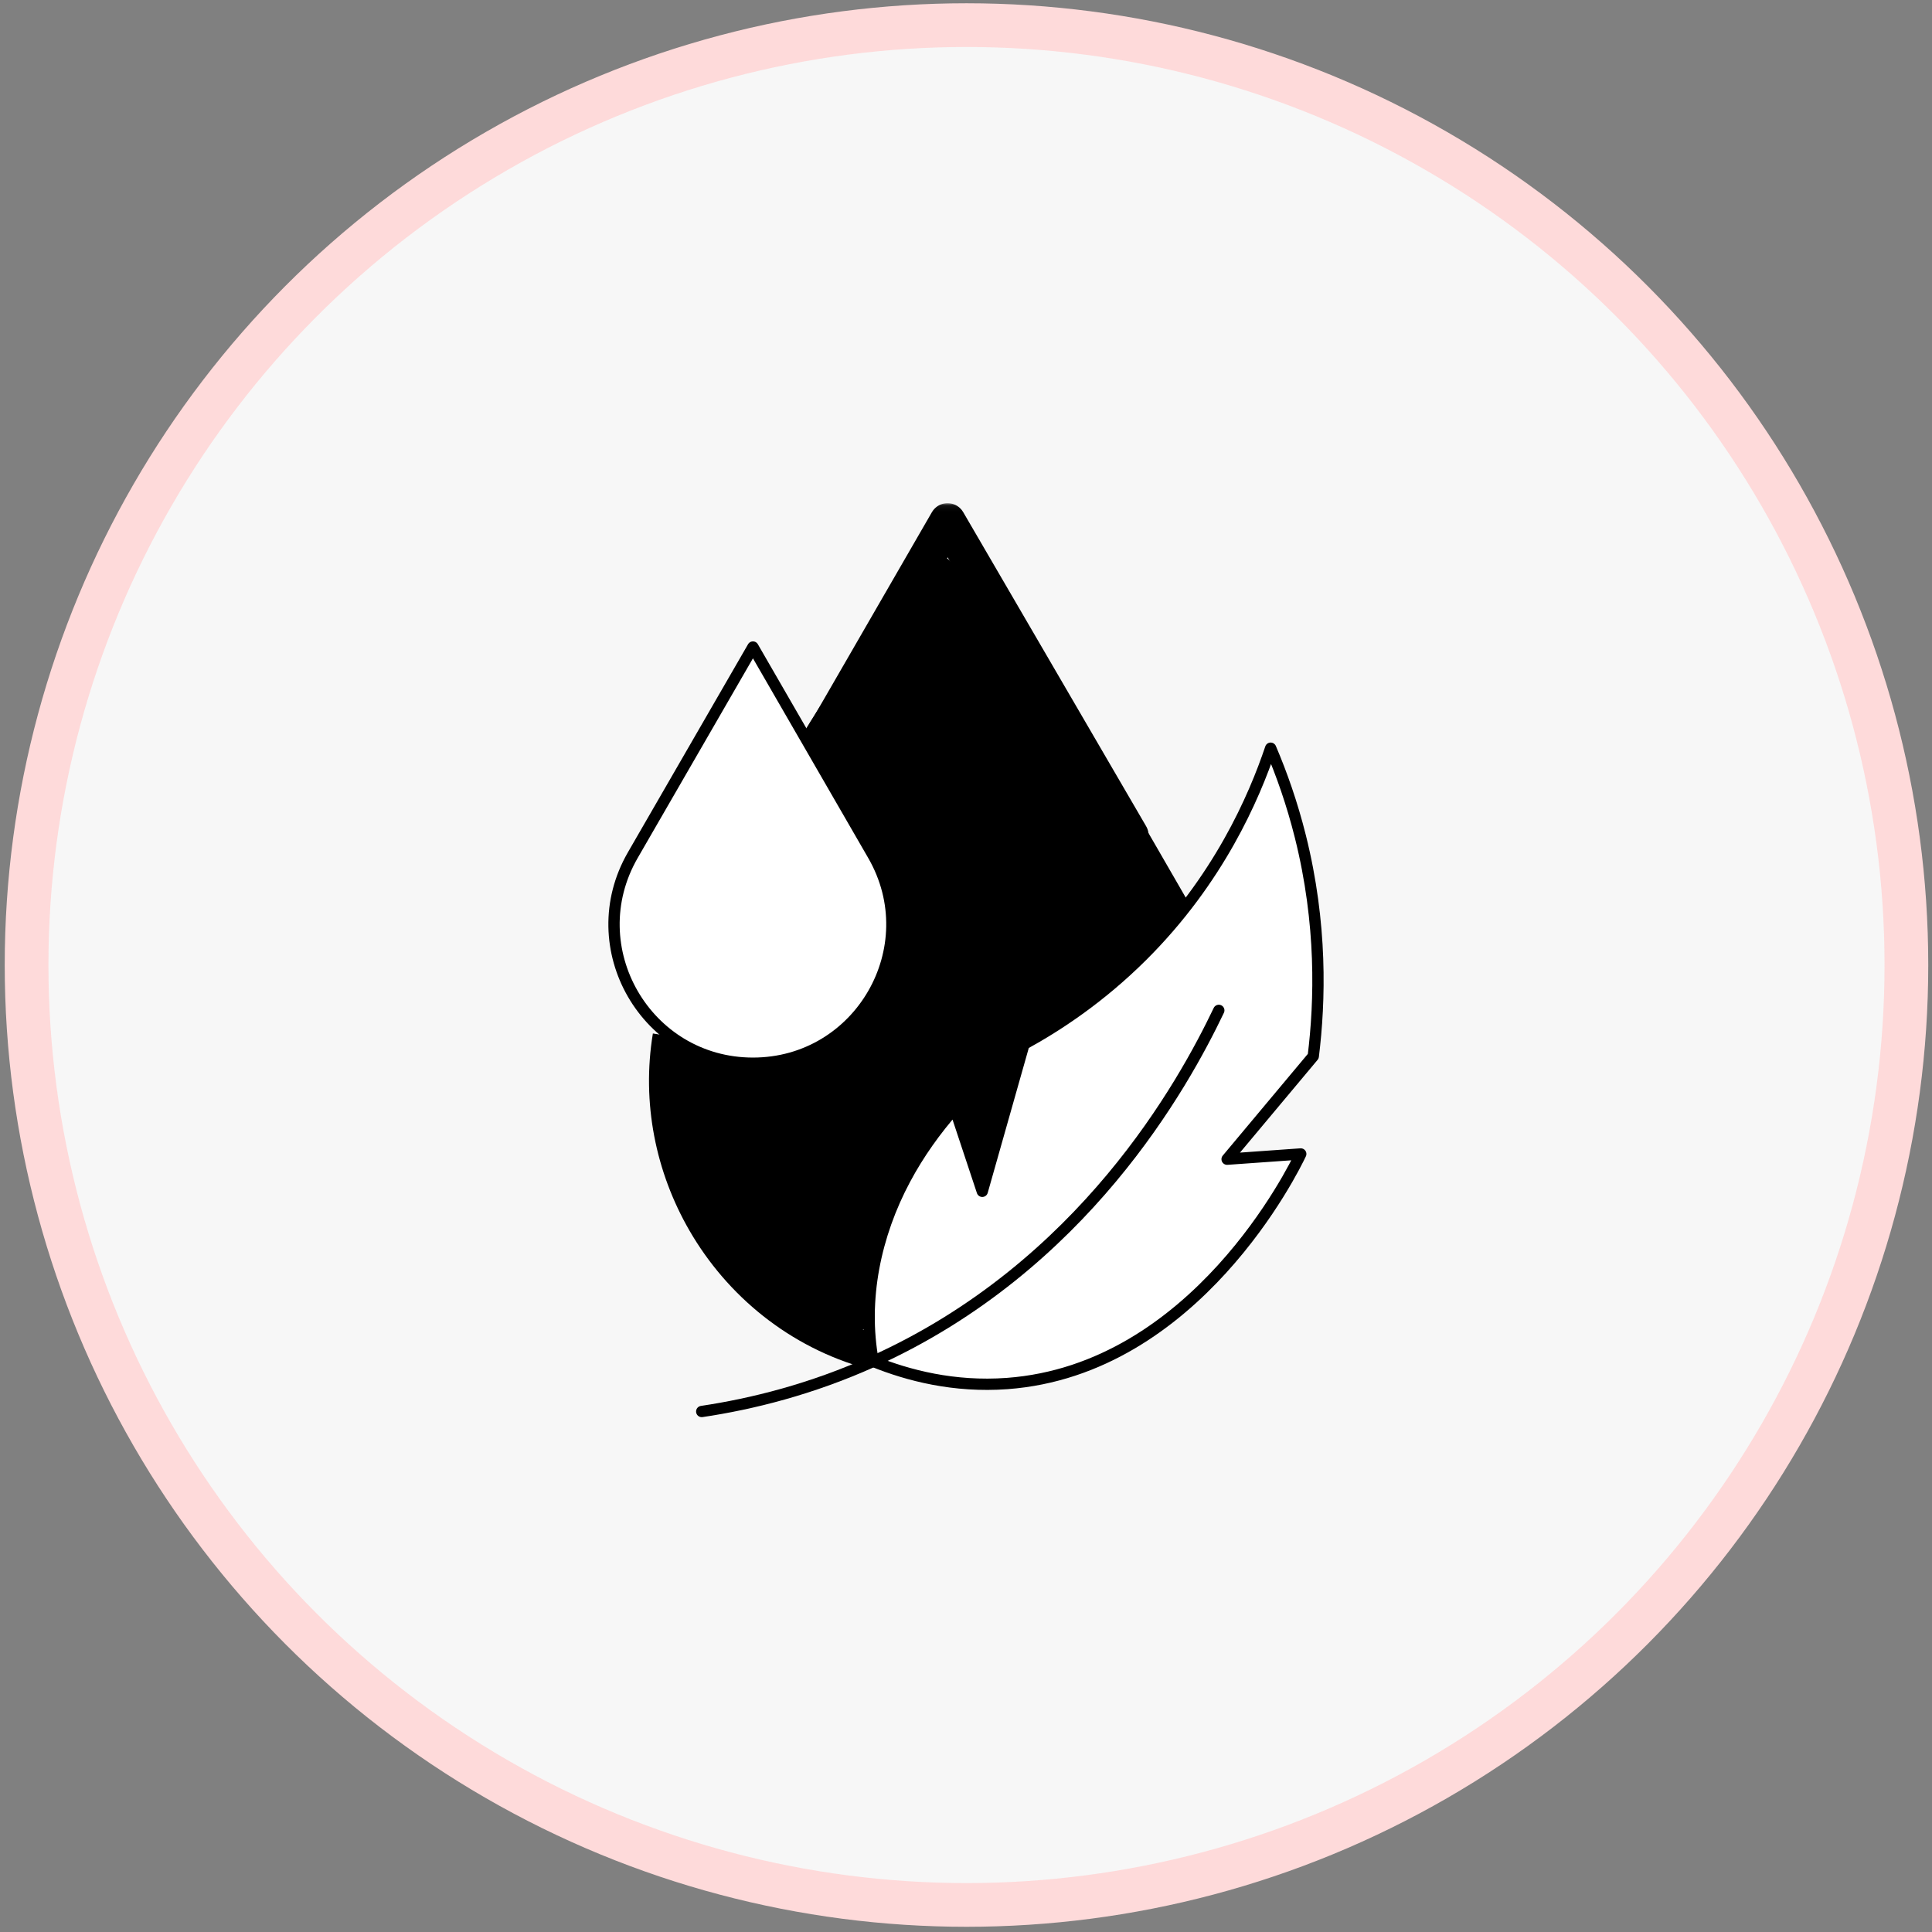
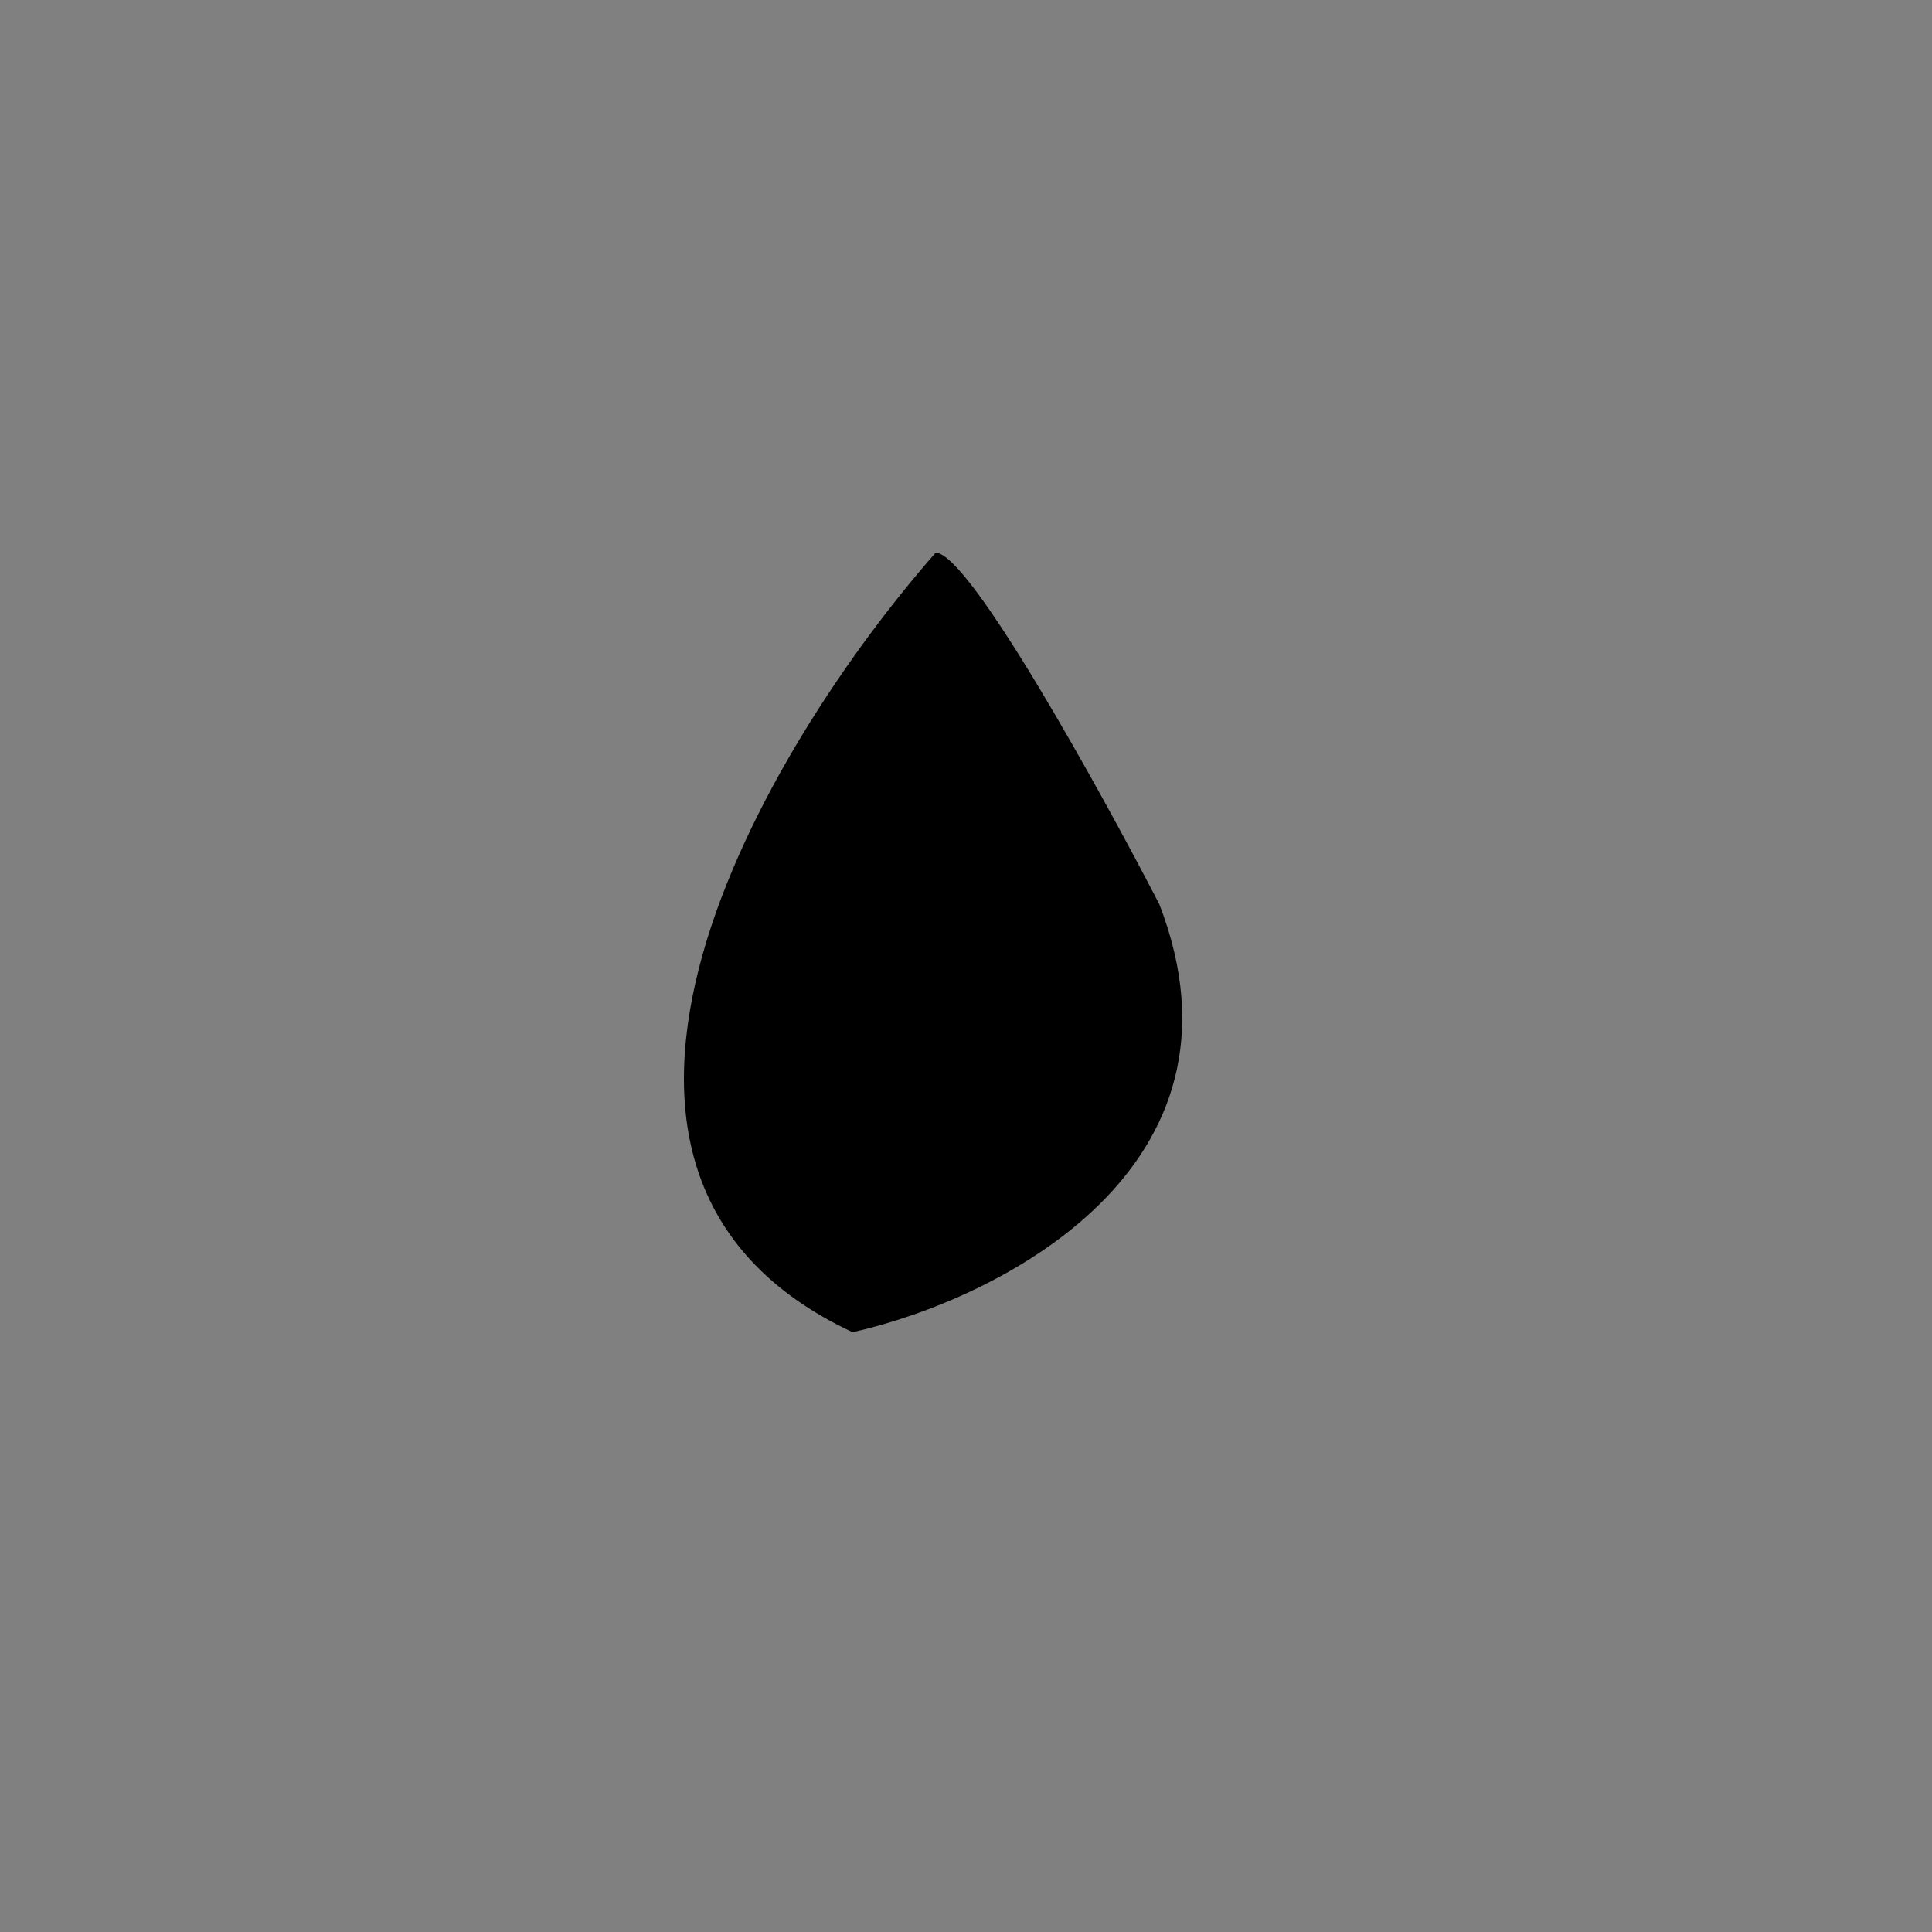
<svg xmlns="http://www.w3.org/2000/svg" width="342" height="342" viewBox="0 0 342 342" fill="none">
  <rect x="0" y="0" width="342" height="342" fill="#808080" stroke="none" />
-   <circle cx="171.087" cy="170.828" r="166.381" fill="#F7F7F7" stroke="#FEDADA" stroke-width="7.739" />
  <g clip-path="url(#clip0_3_213)">
    <path d="M150.924 235.826C90.526 207.551 135.56 132.054 165.627 97.84C171.508 97.84 194.469 139.312 205.214 160.047C223.31 206.872 176.561 230.077 150.924 235.826Z" fill="black" />
    <mask id="mask0_3_213" style="mask-type:luminance" maskUnits="userSpaceOnUse" x="89" y="89" width="164" height="165">
-       <path d="M89 89.069H253V253.069H89V89.069Z" fill="white" />
-     </mask>
+       </mask>
    <g mask="url(#mask0_3_213)">
-       <path d="M118.732 183.466C116.832 194.99 119.216 206.525 124.805 216.205C131.086 227.083 141.416 235.622 154.274 239.184" stroke="black" stroke-width="6.406" stroke-miterlimit="10" stroke-linejoin="round" />
      <path d="M199.482 147.255L208.302 162.532" stroke="black" stroke-width="6.406" stroke-miterlimit="10" stroke-linecap="round" stroke-linejoin="round" />
-       <path d="M144.084 133.238L167.736 92.27L200.123 147.88" stroke="black" stroke-width="6.406" stroke-miterlimit="10" stroke-linecap="round" stroke-linejoin="round" />
+       <path d="M144.084 133.238L167.736 92.27" stroke="black" stroke-width="6.406" stroke-miterlimit="10" stroke-linecap="round" stroke-linejoin="round" />
      <path d="M133.286 114.538L112.018 151.374C107.293 159.559 107.883 168.768 112.018 175.931C116.154 183.093 123.833 188.209 133.286 188.209C142.738 188.209 150.418 183.093 154.553 175.931C158.688 168.768 159.279 159.559 154.553 151.374L133.286 114.538Z" fill="white" stroke="black" stroke-width="2" stroke-miterlimit="10" stroke-linejoin="round" />
      <path d="M230.196 148.105C234.06 163.57 233.678 177.218 232.474 186.969C227.389 193.046 222.305 199.123 217.22 205.199C221.566 204.891 225.912 204.582 230.258 204.273C229.049 206.844 211.635 242.458 178.272 244.91C168.889 245.6 160.738 243.484 154.57 240.982C152.537 230.045 154.976 218.54 160.224 208.733C162.638 204.213 165.619 200.04 169.007 196.197C170.632 201.093 172.257 205.99 173.882 210.886C176.343 202.204 178.804 193.523 181.265 184.842C187.31 181.534 194.837 176.557 202.252 169.167C215.728 155.734 221.999 141.136 224.929 132.445C226.874 136.999 228.728 142.23 230.196 148.105Z" fill="white" stroke="black" stroke-width="2" stroke-miterlimit="10" stroke-linejoin="round" />
      <path d="M124.219 249.862C133.143 248.53 143.585 245.942 154.575 240.987C191.775 224.213 209.504 191.928 215.751 178.856" stroke="black" stroke-width="2" stroke-miterlimit="10" stroke-linecap="round" stroke-linejoin="round" />
      <path d="M195.471 134.772C195.471 136.541 194.037 137.975 192.268 137.975C190.499 137.975 189.065 136.541 189.065 134.772C189.065 133.003 190.499 131.569 192.268 131.569C194.037 131.569 195.471 133.003 195.471 134.772Z" fill="black" />
    </g>
  </g>
  <defs>
    <clipPath id="clip0_3_213">
      <rect width="164" height="164" fill="white" transform="translate(89 89.078)" />
    </clipPath>
  </defs>
</svg>